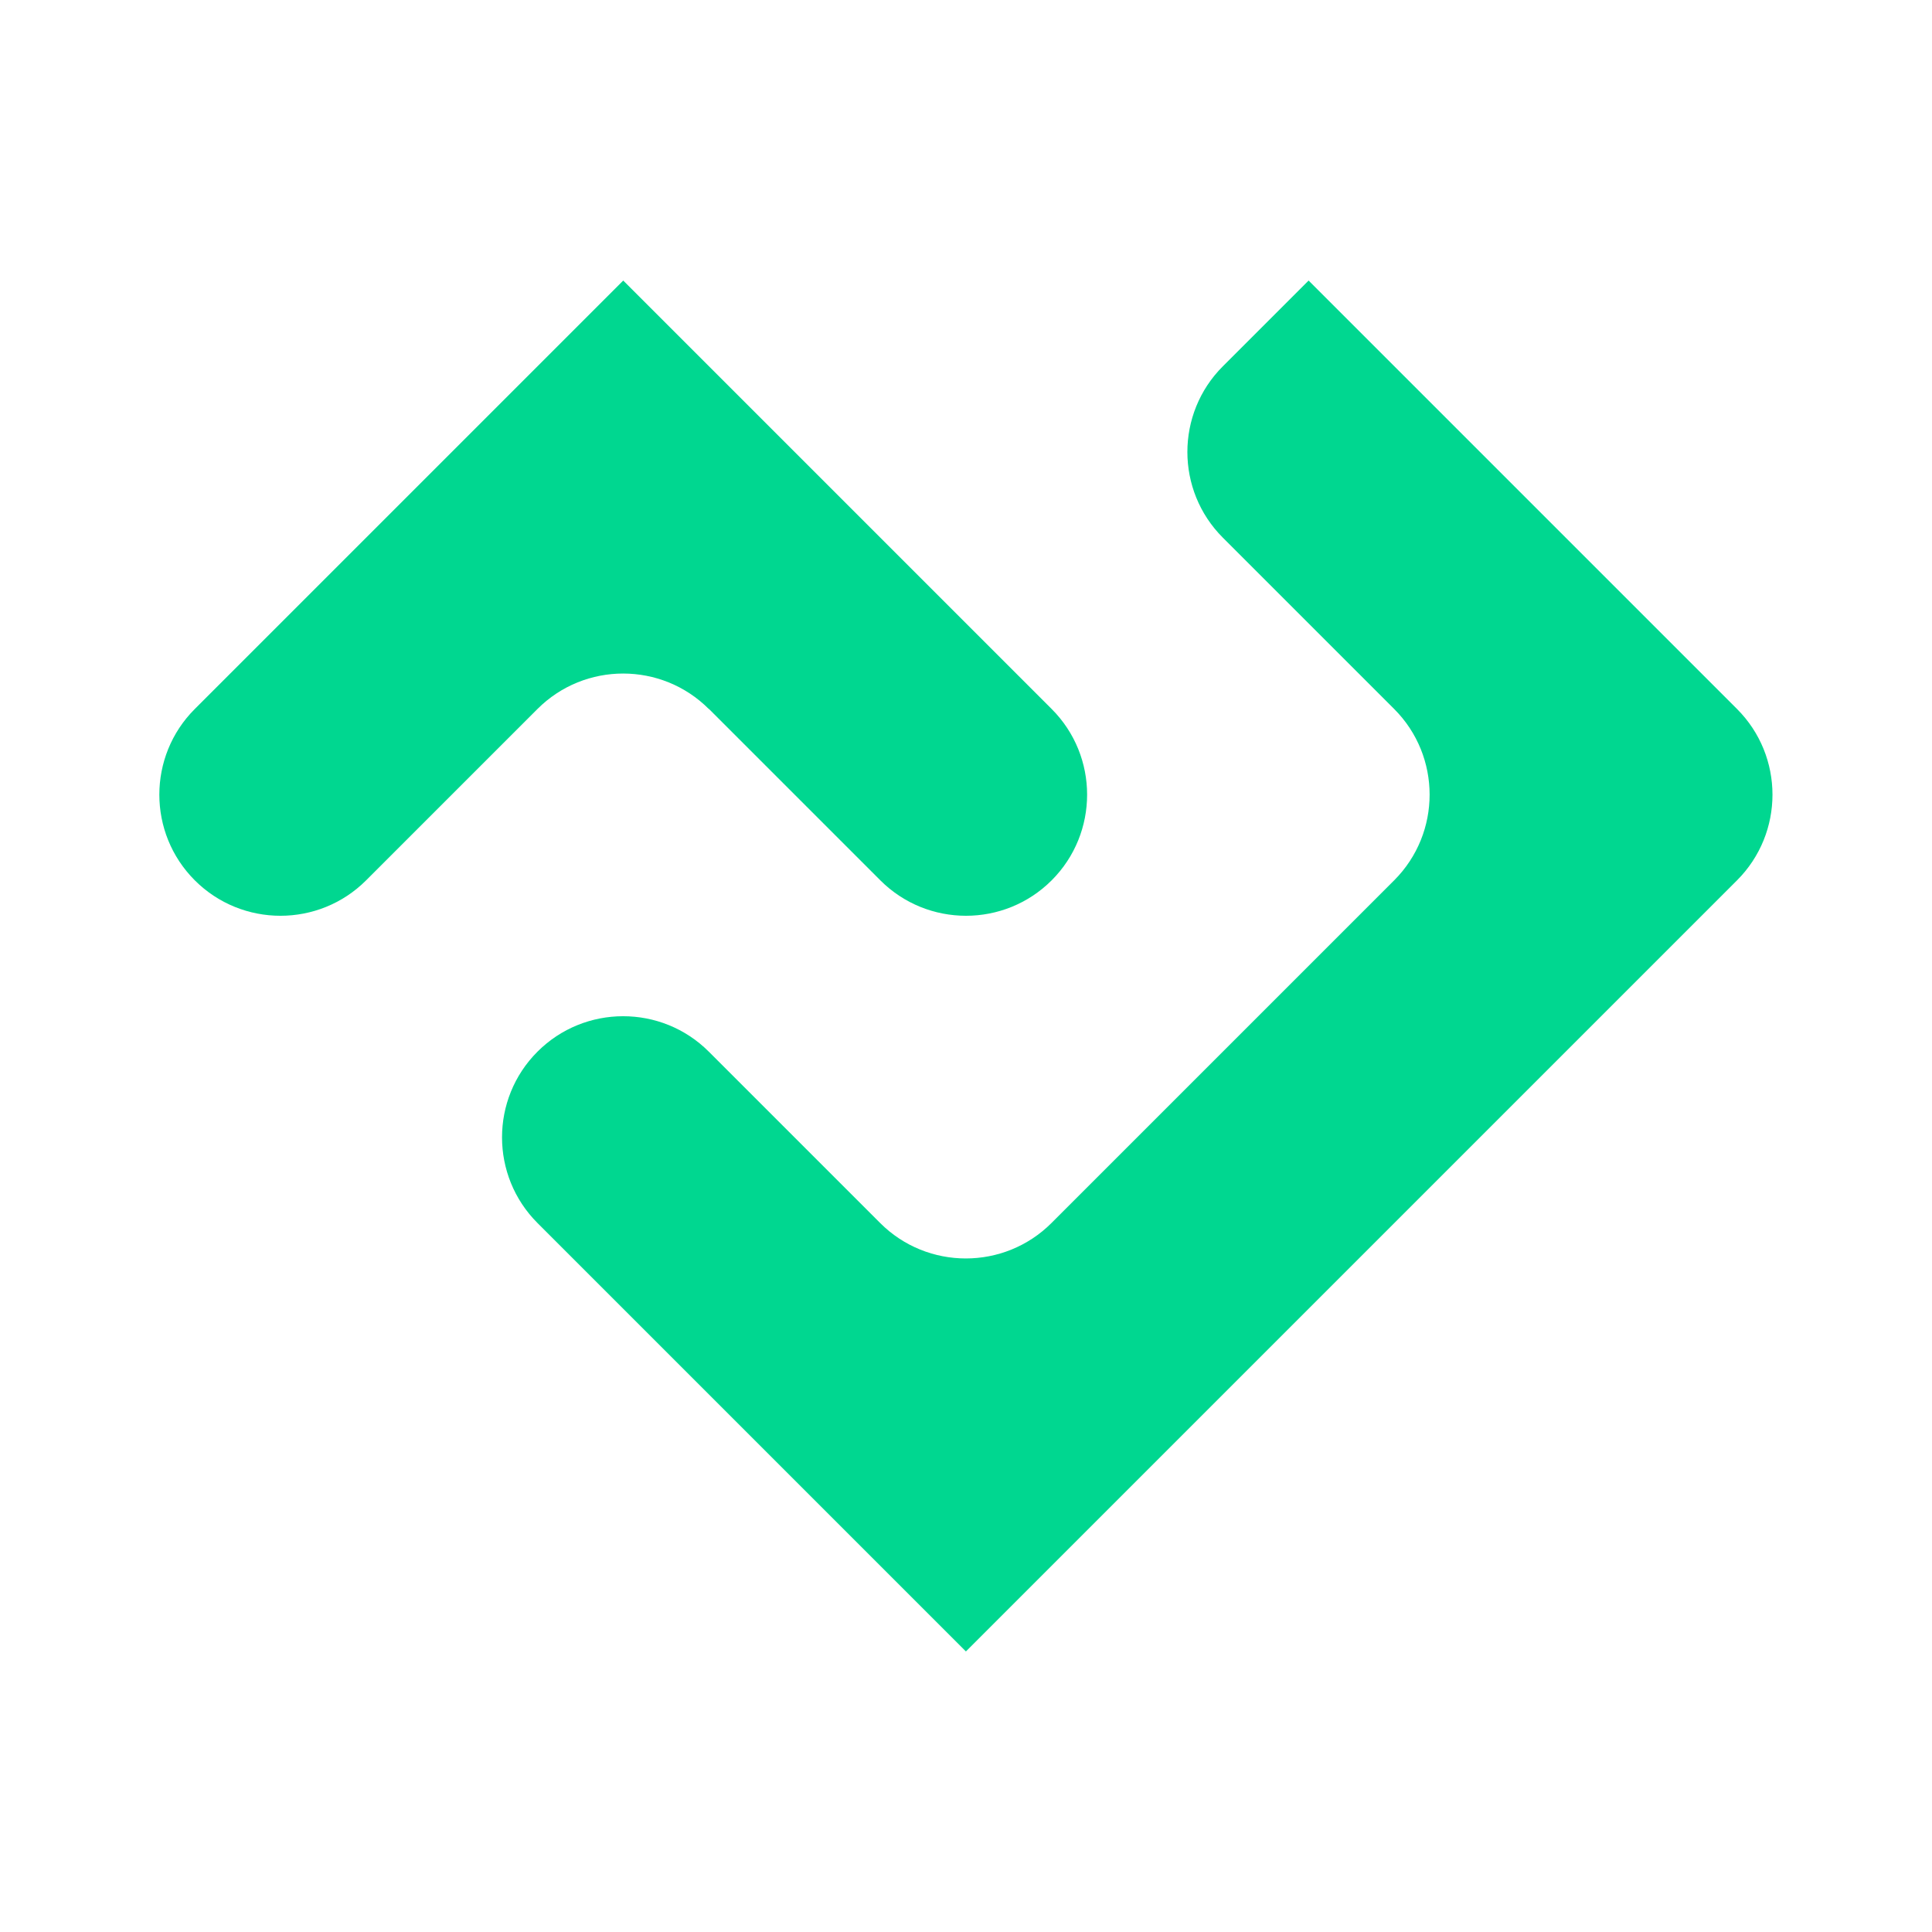
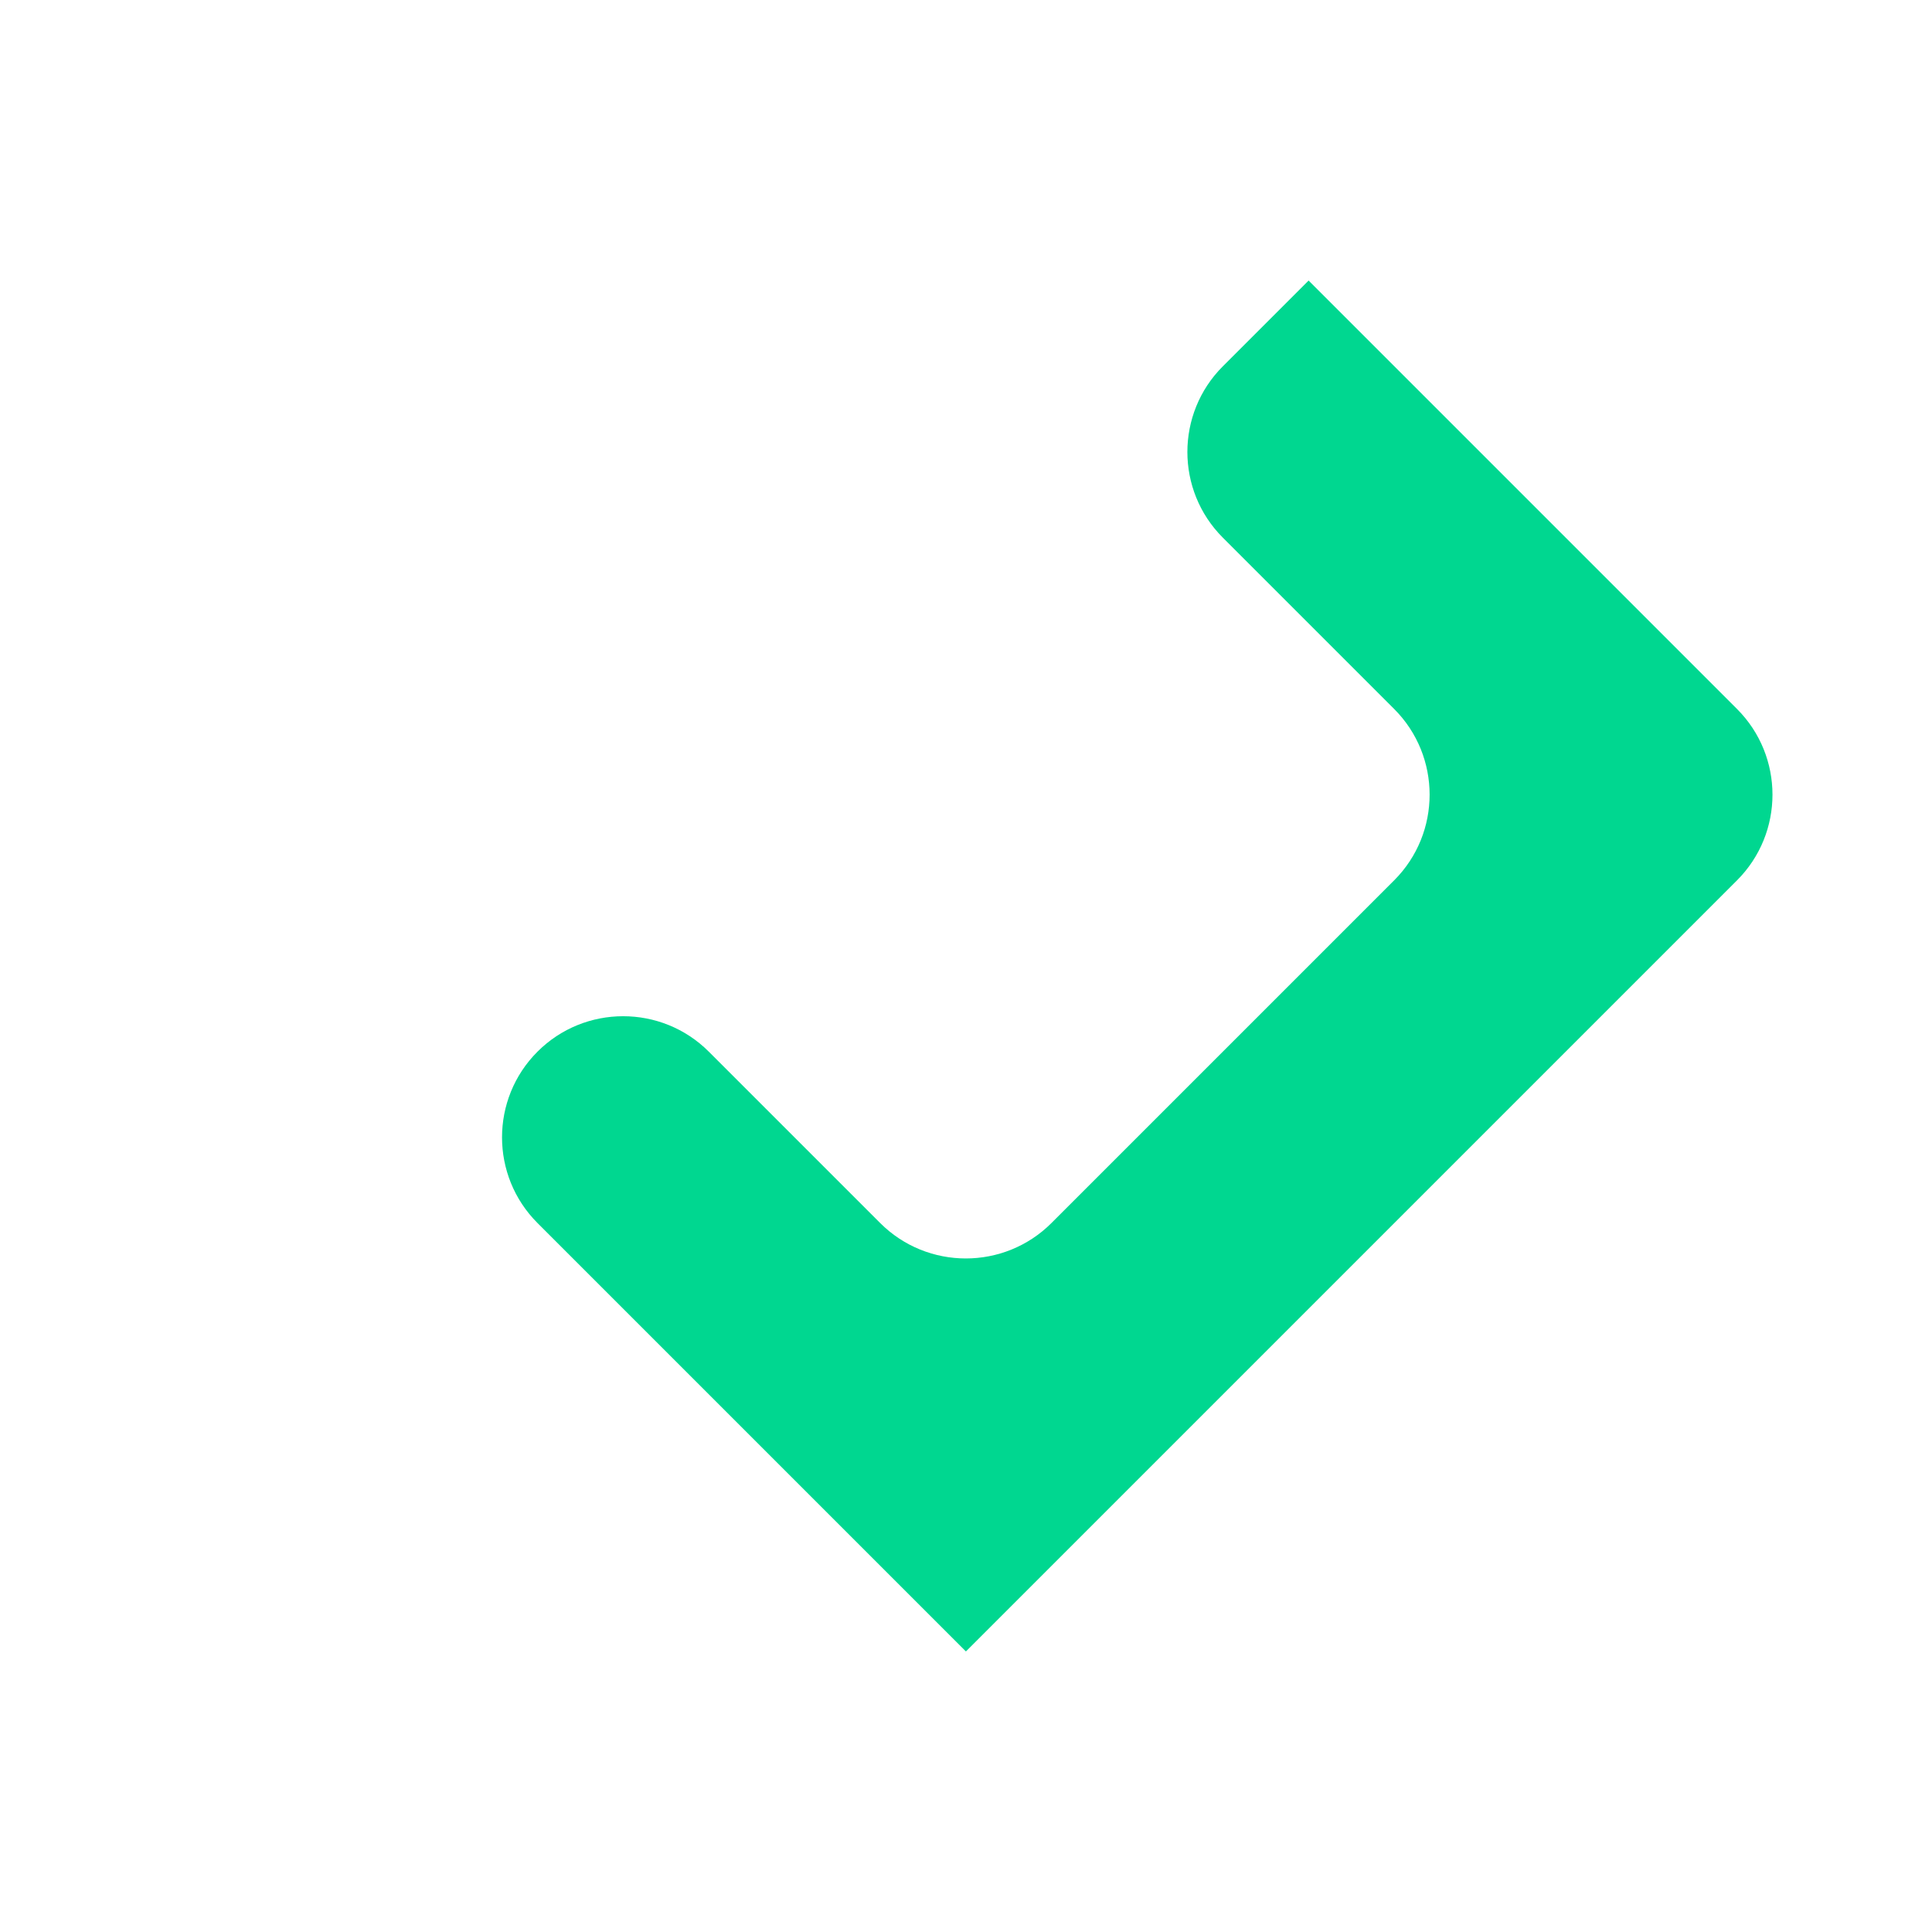
<svg xmlns="http://www.w3.org/2000/svg" id="Layer_1" version="1.1" viewBox="0 0 107.91 107.91">
  <defs>
    <style>
      .st0 {
        fill: #00d790;
        fill-rule: evenodd;
      }
    </style>
  </defs>
-   <path class="st0" d="M39.6,39.6l9.57,9.57c2.64,2.64,6.93,2.64,9.57,0h0c2.64-2.64,2.64-6.93,0-9.57l-23.93-23.93-23.93,23.93c-2.64,2.64-2.64,6.93,0,9.57h0c2.64,2.64,6.93,2.64,9.57,0l9.57-9.57c2.64-2.64,6.93-2.64,9.57,0h.01Z" />
  <path class="st0" d="M97.02,39.6l-1.17-1.17-3.62-3.62-7.15-7.15h0l-11.99-11.99-4.79,4.79c-2.64,2.64-2.64,6.93,0,9.57l7.21,7.21h0l2.36,2.36c2.64,2.64,2.64,6.93,0,9.57l-19.14,19.14c-2.64,2.64-6.93,2.64-9.57,0l-9.57-9.57c-2.64-2.64-6.93-2.64-9.57,0h0c-2.64,2.64-2.64,6.93,0,9.57,7.81,7.81,16.7,16.7,23.93,23.93l43.07-43.07c2.64-2.64,2.64-6.93,0-9.57Z" />
</svg>